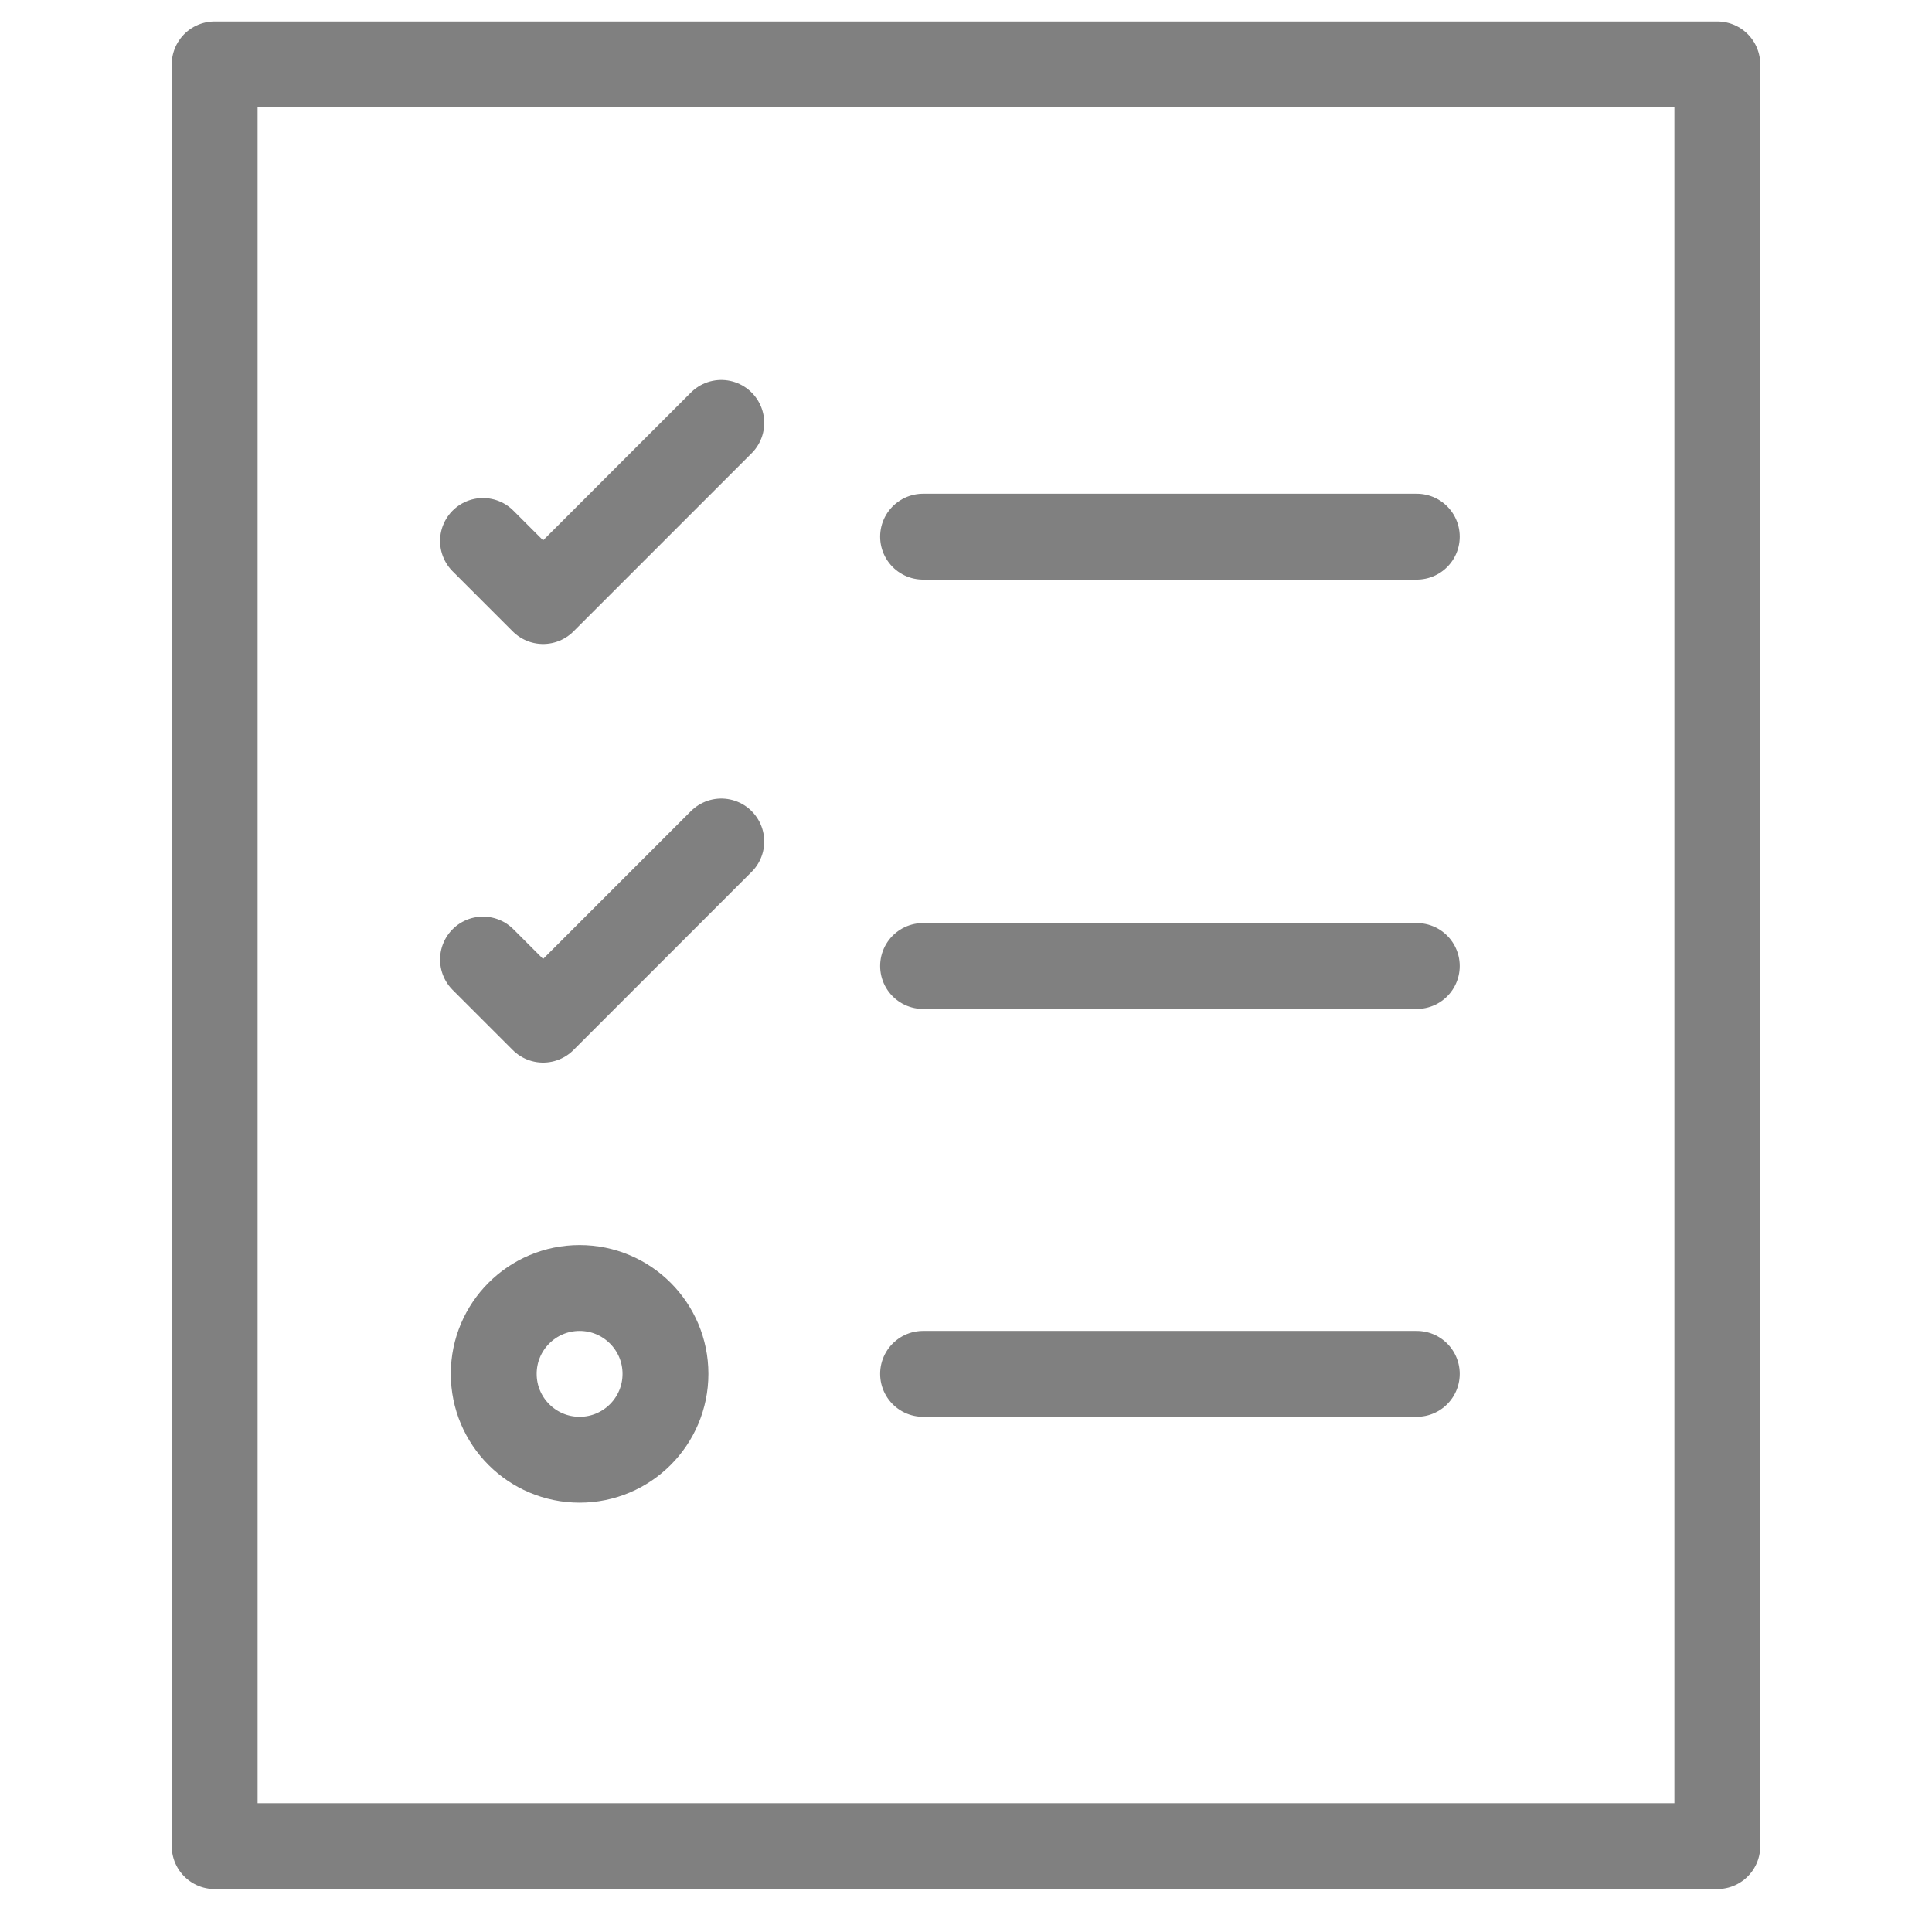
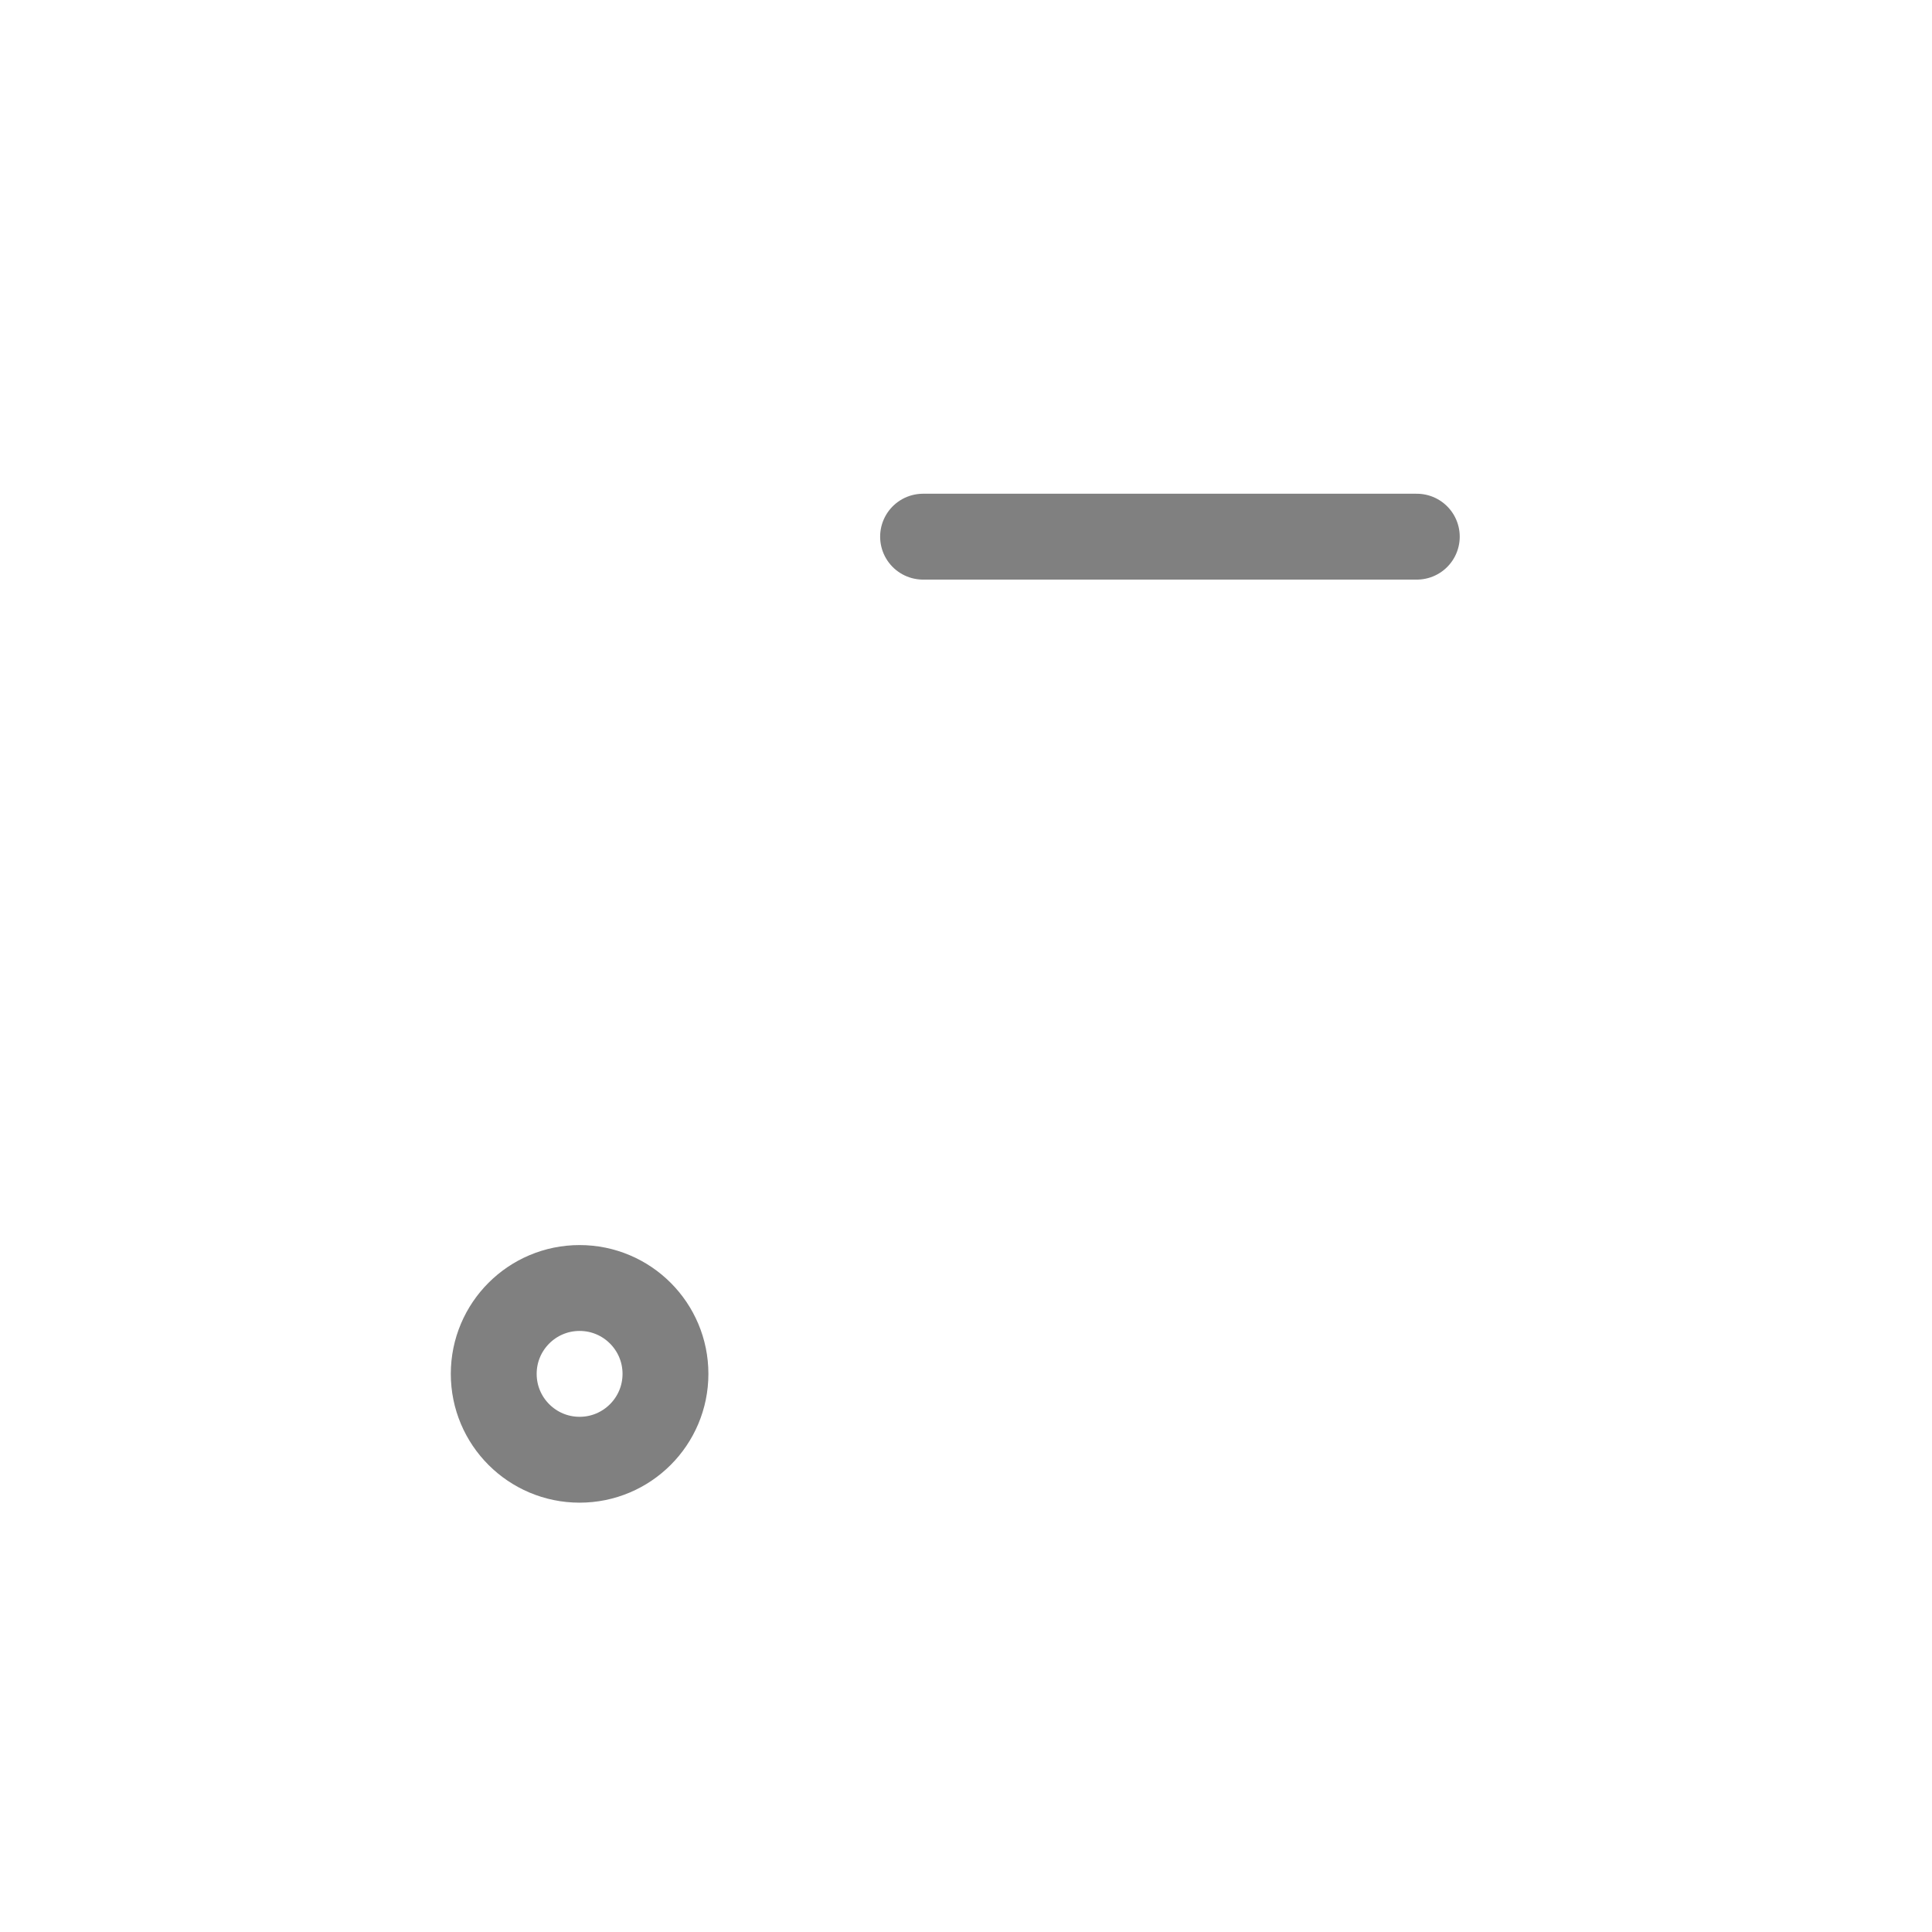
<svg xmlns="http://www.w3.org/2000/svg" version="1.1" id="Capa_1" x="0px" y="0px" viewBox="0 0 90 90" style="enable-background:new 0 0 90 90;" xml:space="preserve">
  <style type="text/css">
	.st0{fill:none;}
	.st1{fill:none;stroke:#808080;stroke-width:4;stroke-linecap:round;stroke-linejoin:round;}
</style>
  <rect class="st0" width="90" height="90" />
  <g id="Inventário_completo_da_frota" transform="translate(3 1)">
-     <rect id="Rectángulo_1" x="7" y="2" class="st1" width="70" height="83" />
    <line id="Línea_1" class="st1" x1="40" y1="24" x2="63" y2="24" />
-     <path id="Trazado_1" class="st1" d="M19.5,24.2l2.8,2.8l8.3-8.3" />
-     <line id="Línea_2" class="st1" x1="40" y1="44" x2="63" y2="44" />
-     <path id="Trazado_2" class="st1" d="M19.5,43.7l2.8,2.8l8.3-8.3" />
-     <line id="Línea_3" class="st1" x1="40" y1="63" x2="63" y2="63" />
    <circle id="Elipse_1" class="st1" cx="24" cy="63" r="4" />
  </g>
</svg>